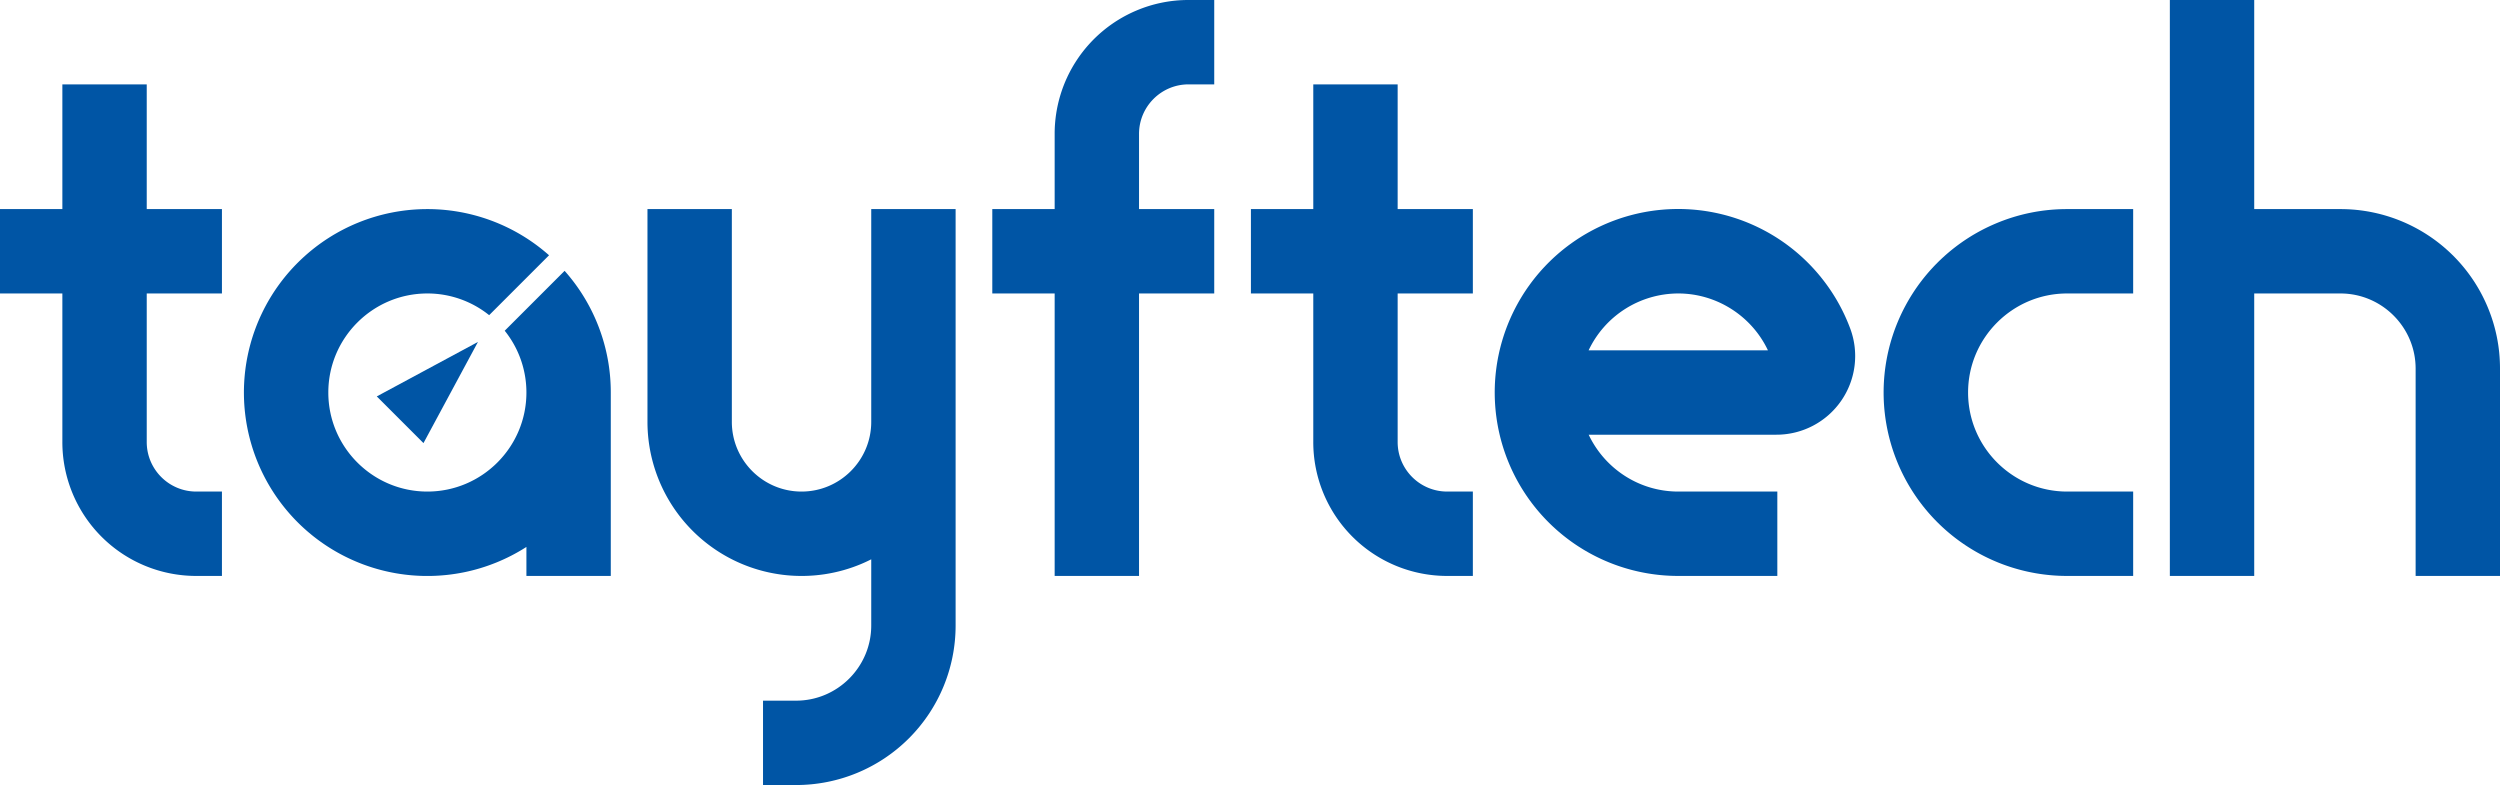
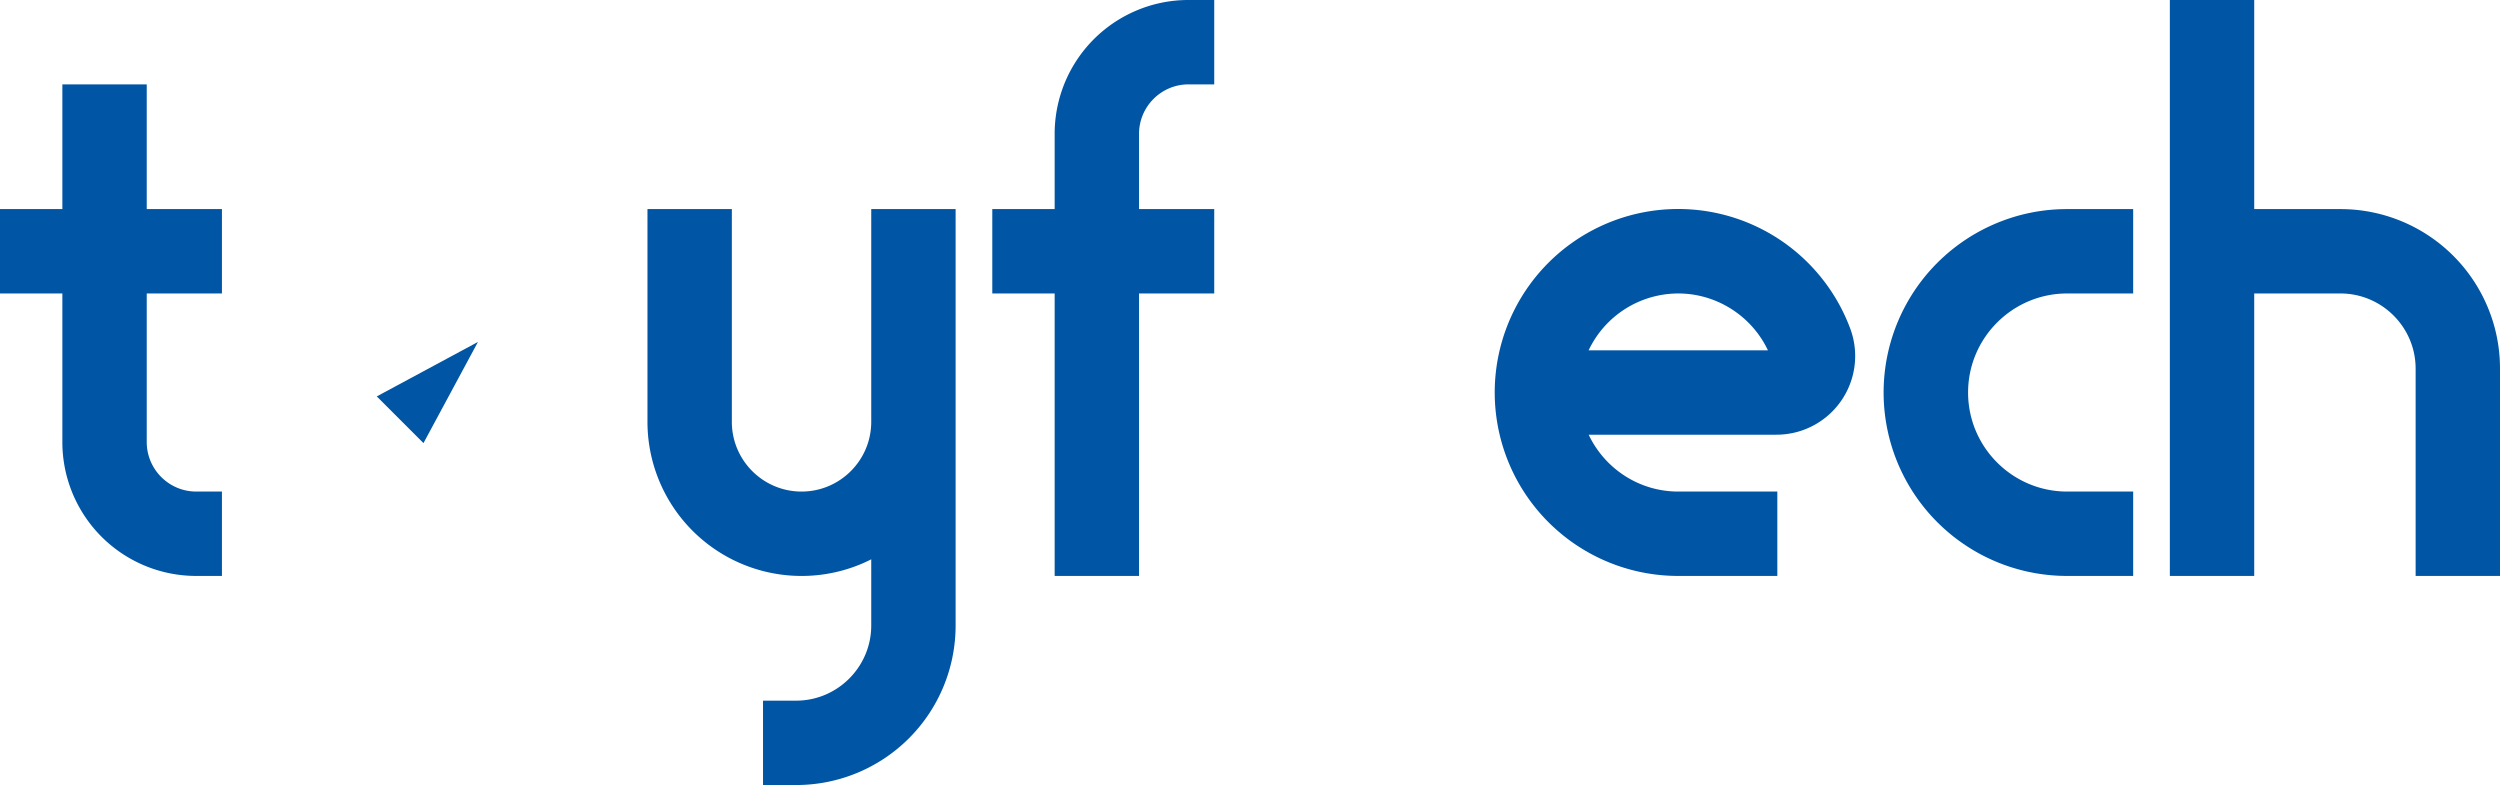
<svg xmlns="http://www.w3.org/2000/svg" width="6815" height="2140" viewBox="0 0 6815 2140">
  <defs>
    <style>.a{fill:#0055a5;}</style>
  </defs>
  <path class="a" d="M4970.8,764.45A500.13,500.13,0,1,0,4575,1570h270V1340H4575c-107.78,0-201-63.47-244.27-155H4842a214.54,214.54,0,0,0,201.72-289.39A498.46,498.46,0,0,0,4970.8,764.45ZM4330.56,955A270.7,270.7,0,0,1,4575,800c104.69,0,200.22,61.44,244.38,155Z" />
  <path class="a" d="M5440.34,609.34A500,500,0,0,0,5635,1570h180V1340H5635c-148.88,0-270-121.12-270-270s121.12-270,270-270h180V570H5635A497.07,497.07,0,0,0,5440.34,609.34Z" />
  <path class="a" d="M6780.77,835.64A434.72,434.72,0,0,0,6380,570H6145V0H5915V1570h230V800h235c113,0,205,92,205,205v565h230V1005A432.52,432.52,0,0,0,6780.77,835.64Z" />
  <path class="a" d="M3097.89,28.73A364.79,364.79,0,0,0,2875,365V570H2705V800h170v770h230V800h205V570H3105V365c0-74.44,60.56-135,135-135h70V0h-70A362.9,362.9,0,0,0,3097.89,28.73Z" />
  <path class="a" d="M2375,1150c0,104.77-85.23,190-190,190s-190-85.23-190-190V570H1765v580a420.18,420.18,0,0,0,583.52,387q13.5-5.71,26.48-12.31V1705c0,113-92,205-205,205h-90v230h90a434.72,434.72,0,0,0,435-435V570H2375Z" />
  <path class="a" d="M400,230H170V570H0V800H170v405a364.79,364.79,0,0,0,365,365h70V1340H535c-74.44,0-135-60.56-135-135V800H605V570H400Z" />
-   <path class="a" d="M3810,230H3580V570H3410V800h170v405a364.79,364.79,0,0,0,365,365h70V1340h-70c-74.44,0-135-60.56-135-135V800h205V570H3810Z" />
  <polygon class="a" points="1090.75 1144.25 1027.11 1080.61 1165 1006.36 1302.89 932.11 1228.64 1070 1154.39 1207.89 1090.75 1144.25" />
-   <path class="a" d="M1539.13,738.3,1375.86,901.57A268.73,268.73,0,0,1,1435,1070c0,148.88-121.12,270-270,270s-270-121.12-270-270,121.12-270,270-270a268.73,268.73,0,0,1,168.43,59.14L1496.7,695.87a500.06,500.06,0,1,0-61.7,795.07V1570h230V1070a498.53,498.53,0,0,0-125.87-331.7Z" />
</svg>